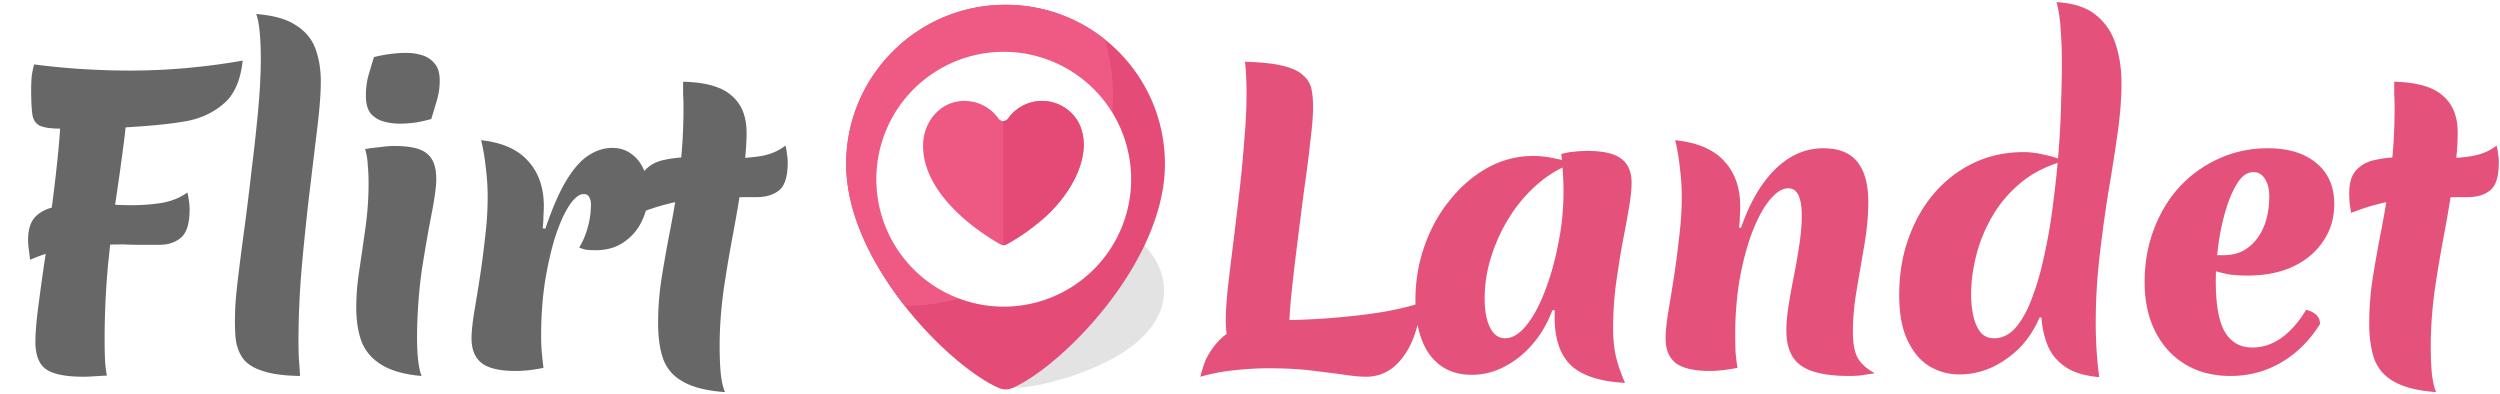
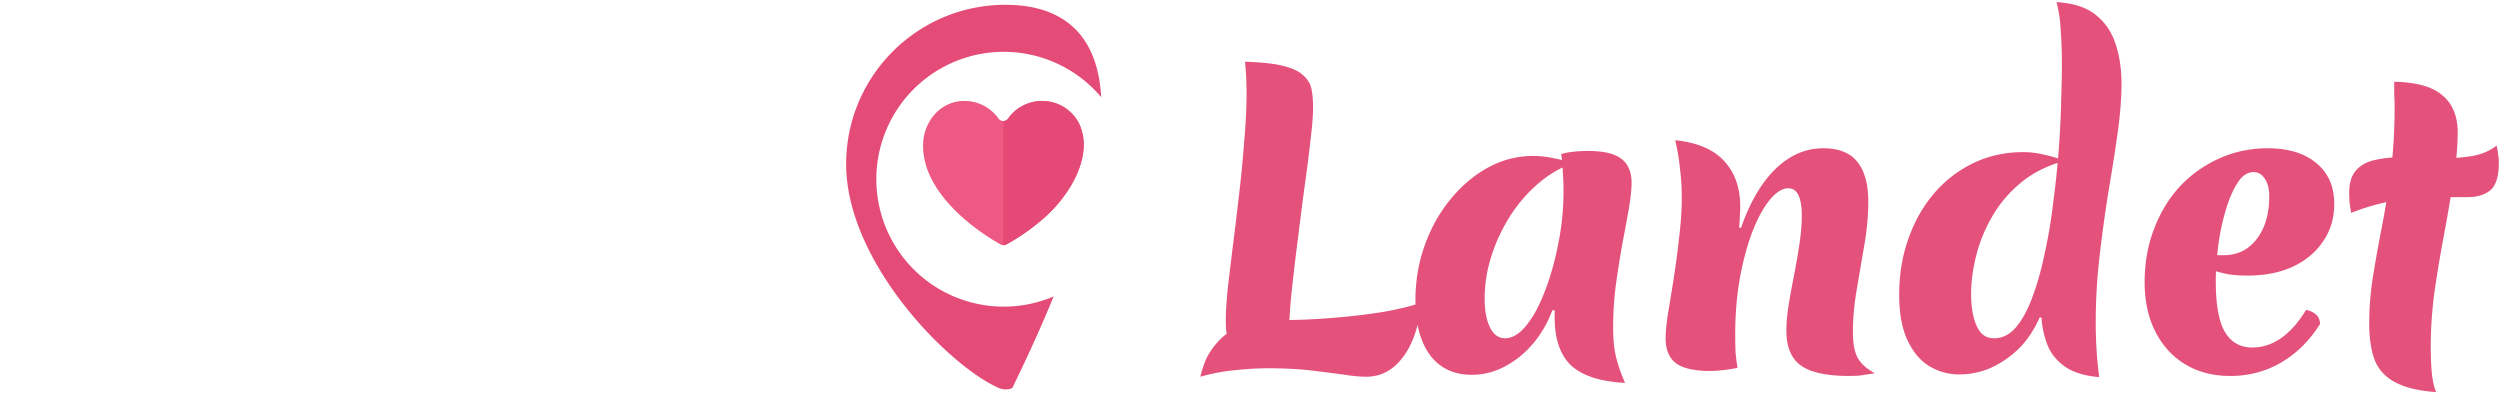
<svg xmlns="http://www.w3.org/2000/svg" width="520" height="82" fill="none" viewBox="0 0 520 82">
-   <path fill="#676767" d="M17.36 78.36c-3.733 0-6.347-.533-7.84-1.6-1.44-1.067-2.16-2.96-2.16-5.68 0-1.707.187-4.027.56-6.96a516.02 516.02 0 0 1 1.36-9.84c.533-3.627 1.04-7.413 1.52-11.36.533-4 .987-7.947 1.36-11.84.373-3.947.56-7.653.56-11.12L25.76 19a6.07 6.07 0 0 1 .4 1.76c.107.64.16 1.307.16 2 0 2.027-.24 4.72-.72 8.08-.427 3.307-.96 7.093-1.6 11.36a338.581 338.581 0 0 0-1.6 13.68 171.75 171.75 0 0 0-.64 15.04c0 1.333.027 2.613.08 3.84a22.28 22.28 0 0 0 .4 3.36c-1.067.053-2 .107-2.8.16-.8.053-1.493.08-2.08.08ZM6.24 54.04A35.804 35.804 0 0 0 6 51.96a14.77 14.77 0 0 1-.16-2.08c0-2.133.507-3.733 1.52-4.8 1.067-1.067 2.48-1.76 4.24-2.08 1.813-.373 3.813-.56 6-.56 1.013 0 2.08.027 3.2.08 1.12 0 2.24.027 3.36.08 1.173.053 2.24.08 3.2.08 2.187 0 4.293-.16 6.32-.48 2.08-.373 3.84-1.093 5.28-2.16.16.533.267 1.093.32 1.68a9.79 9.79 0 0 1 .16 1.76c0 2.933-.587 4.907-1.76 5.92s-2.693 1.52-4.56 1.52H29.2c-1.227 0-2.4-.027-3.52-.08-2.453 0-4.747.08-6.88.24a47.5 47.5 0 0 0-6.24.88c-1.973.427-4.08 1.12-6.32 2.08Zm6.56-27.28c-2.187 0-3.707-.213-4.56-.64-.853-.427-1.36-1.227-1.52-2.4-.16-1.173-.24-2.88-.24-5.12 0-1.173.053-2.213.16-3.12.16-.907.32-1.6.48-2.08a148.3 148.3 0 0 0 9.92.96c3.413.213 6.72.32 9.92.32 4.107 0 8.16-.187 12.16-.56 4-.373 7.787-.88 11.36-1.52-.427 4-1.68 6.933-3.76 8.8-2.027 1.813-4.48 3.04-7.36 3.68-2.187.427-4.853.773-8 1.04a179 179 0 0 1-9.6.56c-3.253.053-6.24.08-8.96.08Zm36.086 38.8c0-1.653.187-4.053.56-7.2.374-3.147.827-6.693 1.36-10.64.534-3.947 1.04-8.053 1.52-12.32.534-4.267.987-8.4 1.36-12.4.374-4.053.56-7.627.56-10.72 0-2.187-.08-4.08-.24-5.68-.16-1.653-.4-2.88-.72-3.68 3.574.267 6.32 1.04 8.24 2.32 1.974 1.227 3.334 2.853 4.08 4.88.747 2.027 1.12 4.293 1.12 6.8 0 2.453-.24 5.653-.72 9.6s-1.013 8.373-1.6 13.28a528.64 528.64 0 0 0-1.6 15.36c-.48 5.333-.72 10.613-.72 15.84 0 1.227.027 2.453.08 3.68.107 1.173.187 2.347.24 3.52-3.306-.053-5.893-.4-7.76-1.04-1.866-.587-3.226-1.44-4.08-2.56-.8-1.12-1.306-2.427-1.52-3.92-.16-1.547-.213-3.253-.16-5.12Zm37.856 4.4c0 1.973.08 3.653.24 5.04.16 1.387.4 2.453.72 3.2-3.254-.267-5.894-.96-7.92-2.08-2.027-1.12-3.493-2.667-4.4-4.64-.854-2.027-1.28-4.56-1.28-7.6 0-2.4.213-4.987.64-7.76.426-2.827.853-5.76 1.28-8.8a66.7 66.7 0 0 0 .64-9.28c0-1.227-.053-2.427-.16-3.6a14.064 14.064 0 0 0-.56-3.44c.96-.16 2-.293 3.12-.4 1.12-.16 2.106-.24 2.96-.24 3.306 0 5.573.533 6.8 1.6 1.28 1.013 1.92 2.773 1.92 5.28 0 1.547-.32 3.947-.96 7.2-.64 3.253-1.307 7.067-2 11.44-.64 4.373-.987 9.067-1.04 14.08Zm2.96-45.2a36.01 36.01 0 0 1-3.2.72c-1.173.16-2.32.24-3.44.24s-2.24-.16-3.36-.48c-1.067-.32-1.947-.88-2.64-1.68-.64-.853-.96-2.08-.96-3.68 0-1.387.16-2.72.48-4 .373-1.28.773-2.613 1.2-4a27.496 27.496 0 0 1 3.28-.64c1.173-.16 2.32-.24 3.44-.24 1.173 0 2.267.16 3.28.48a5.279 5.279 0 0 1 2.64 1.76c.693.8 1.04 1.973 1.04 3.52 0 1.387-.187 2.72-.56 4-.374 1.28-.773 2.613-1.2 4Zm23.734 22.8c1.44-4.267 2.907-7.627 4.4-10.08 1.494-2.453 3.04-4.187 4.64-5.2 1.6-1.013 3.227-1.52 4.88-1.52 1.547 0 2.88.427 4 1.28 1.12.8 1.974 1.893 2.56 3.28.64 1.333.96 2.853.96 4.56 0 2.187-.453 4.213-1.36 6.08a10.739 10.739 0 0 1-3.76 4.4c-1.6 1.12-3.546 1.68-5.84 1.68-.693 0-1.333-.027-1.92-.08a7.223 7.223 0 0 1-1.52-.48c.694-1.12 1.254-2.4 1.68-3.84.427-1.44.667-2.827.72-4.16.107-1.013.027-1.787-.24-2.32-.213-.533-.613-.8-1.2-.8-.96 0-1.973.8-3.04 2.4-1.013 1.547-1.973 3.68-2.88 6.4-.853 2.72-1.573 5.867-2.16 9.44-.533 3.52-.8 7.253-.8 11.2 0 1.387.054 2.64.16 3.76.107 1.067.214 2.053.32 2.96-1.066.213-2.08.373-3.04.48-.96.107-1.893.16-2.8.16-3.2 0-5.52-.533-6.96-1.6-1.44-1.12-2.16-2.853-2.16-5.2 0-1.173.16-2.827.48-4.96.374-2.187.774-4.64 1.2-7.36.427-2.72.8-5.547 1.12-8.48.374-2.987.56-5.84.56-8.56 0-2.08-.133-4.133-.4-6.16a43.31 43.31 0 0 0-.96-5.68c4.374.48 7.627 1.92 9.76 4.32 2.187 2.4 3.28 5.52 3.28 9.36 0 .587-.026 1.28-.08 2.08 0 .8-.053 1.653-.16 2.56l.56.08Zm36.25 24.4c0 2.24.08 4.187.24 5.84.213 1.707.506 2.96.88 3.76-3.68-.267-6.534-.96-8.56-2.08-2.027-1.067-3.44-2.613-4.24-4.64-.747-2.027-1.12-4.56-1.12-7.6 0-3.307.266-6.587.8-9.84a298.77 298.77 0 0 1 1.84-10.24 191.786 191.786 0 0 0 1.84-11.44c.533-4.107.8-8.613.8-13.52 0-.853-.027-1.707-.08-2.56V17c4.693.107 8.053 1.067 10.08 2.88 2.08 1.76 3.12 4.32 3.12 7.68 0 2.88-.294 6.107-.88 9.68a320.534 320.534 0 0 1-1.92 11.36 290.576 290.576 0 0 0-2 11.92c-.534 3.947-.8 7.76-.8 11.44Zm13.68-41.68c.16.533.266 1.12.32 1.76.106.587.16 1.147.16 1.68 0 2.933-.587 4.88-1.76 5.84-1.174.96-2.747 1.44-4.72 1.44-2.774 0-5.227.027-7.36.08-2.134.053-4.08.187-5.84.4-1.76.16-3.547.48-5.36.96-1.76.427-3.654 1.04-5.68 1.84a85.648 85.648 0 0 1-.32-2.08c-.054-.747-.08-1.44-.08-2.08 0-2.133.506-3.733 1.52-4.8 1.013-1.067 2.346-1.76 4-2.08 1.706-.373 3.6-.56 5.68-.56 1.386 0 2.8.053 4.24.16 1.44.053 2.826.08 4.16.08 2.08 0 4.106-.16 6.08-.48 1.973-.373 3.626-1.093 4.96-2.16Z" />
-   <path fill="#E3E3E3" d="m237.761 50.761-.019-.019C232.915 45.915 220.752 55.248 214 62c-7.547 7.547-7.102 13.388-6.027 17.806a1 1 0 0 0 .259.471.993.993 0 0 0 .471.259c4.418 1.074 21.512-2.99 29.058-10.536 6.753-6.75 4.827-14.412 0-19.239Z" />
-   <path fill="#E44B76" d="M209.194 1h-.071C190.833 1 176 15.827 176 34.123c0 20.45 21.38 42.06 31.788 46.59a3.472 3.472 0 0 0 2.764 0c10.406-4.53 31.753-26.142 31.753-46.59C242.311 15.827 227.484 1 209.194 1Z" />
-   <path fill="#EE5A84" d="M176.006 34.123c0 10.32 5.448 20.936 12.187 29.505 23.934-.081 43.315-19.506 43.315-43.464a43.426 43.426 0 0 0-1.66-11.933A32.978 32.978 0 0 0 209.194 1h-.071c-18.29 0-33.117 14.827-33.117 33.123Z" />
+   <path fill="#E44B76" d="M209.194 1h-.071C190.833 1 176 15.827 176 34.123c0 20.45 21.38 42.06 31.788 46.59a3.472 3.472 0 0 0 2.764 0C242.311 15.827 227.484 1 209.194 1Z" />
  <g filter="url(#a)">
    <path fill="#fff" d="M208.941 59.78a26.5 26.5 0 1 1-.001-52.999 26.5 26.5 0 0 1 .001 52.999Z" />
  </g>
  <path fill="#EE5983" d="M224.424 25.652A8.645 8.645 0 0 0 216.752 21a8.639 8.639 0 0 0-7.063 3.655 1.226 1.226 0 0 1-2.003 0A8.639 8.639 0 0 0 200.623 21c-5.11-.032-8.647 4.448-8.622 9.29H192c-.025 6.369 4.569 11.933 9.177 15.766a47.046 47.046 0 0 0 6.94 4.788c.364.203.806.209 1.174.013 1.202-.64 4.046-2.289 7.016-4.801 5.728-4.611 11.455-13.473 8.117-20.403Z" />
  <path fill="#E44A75" d="M216.752 21a8.638 8.638 0 0 0-7.063 3.655 1.219 1.219 0 0 1-1.003.518V51a1.22 1.22 0 0 0 .605-.142c1.202-.64 4.046-2.289 7.016-4.802 5.728-4.61 11.455-13.472 8.117-20.403A8.645 8.645 0 0 0 216.752 21Z" />
  <path fill="#E4527B" d="m268.24 74.6-10.8-.08c-1.013-1.067-1.68-2.24-2-3.52-.32-1.28-.48-2.72-.48-4.32 0-1.653.133-3.84.4-6.56.32-2.773.693-5.867 1.12-9.28.427-3.413.853-6.96 1.28-10.64.427-3.68.773-7.307 1.04-10.88.32-3.573.48-6.88.48-9.92 0-1.12-.027-2.24-.08-3.36a49.072 49.072 0 0 0-.24-3.2c3.467.107 6.133.4 8 .88 1.92.48 3.307 1.147 4.16 2 .907.8 1.467 1.76 1.68 2.88.213 1.067.32 2.293.32 3.68 0 1.707-.187 4.053-.56 7.04-.32 2.987-.747 6.32-1.28 10-.48 3.68-.96 7.44-1.44 11.28-.48 3.84-.907 7.52-1.28 11.04-.32 3.467-.48 6.507-.48 9.12v2.08c.053.64.107 1.227.16 1.76Zm-18.56 3.76c.16-.8.48-1.84.96-3.12.533-1.333 1.36-2.64 2.48-3.92 1.12-1.333 2.64-2.453 4.56-3.36 1.92-.907 4.4-1.36 7.44-1.36 4.16 0 8.187-.16 12.08-.48 3.947-.32 7.52-.747 10.72-1.28 3.253-.587 5.84-1.227 7.76-1.92-.533 4.907-1.84 8.72-3.92 11.44-2.027 2.667-4.56 4-7.6 4-1.28 0-2.933-.16-4.96-.48-2.027-.267-4.347-.56-6.96-.88-2.613-.267-5.413-.4-8.4-.4-2.24 0-4.56.133-6.96.4-2.347.213-4.747.667-7.2 1.36Zm73.21-13.84c-1.013 2.72-2.4 5.093-4.16 7.12-1.707 1.973-3.653 3.52-5.84 4.64a14.42 14.42 0 0 1-6.8 1.68c-3.68 0-6.56-1.36-8.64-4.08-2.027-2.773-3.04-6.587-3.04-11.44 0-4 .64-7.787 1.92-11.36 1.28-3.627 3.067-6.827 5.36-9.6 2.293-2.827 4.907-5.04 7.84-6.64 2.933-1.6 6.053-2.4 9.36-2.4 1.44 0 2.88.16 4.32.48 1.493.267 2.747.64 3.76 1.12-2.453.853-4.8 2.24-7.04 4.16-2.187 1.867-4.107 4.08-5.76 6.64a35.013 35.013 0 0 0-3.92 8.32 28.635 28.635 0 0 0-1.44 8.96c0 2.507.373 4.507 1.12 6 .747 1.493 1.787 2.24 3.12 2.24 1.493 0 2.96-.88 4.4-2.64 1.44-1.76 2.72-4.107 3.84-7.04 1.173-2.987 2.107-6.267 2.8-9.84a54.19 54.19 0 0 0 1.12-10.96 54.2 54.2 0 0 0-.16-4.32c-.053-1.387-.16-2.56-.32-3.52.96-.267 1.84-.427 2.64-.48.8-.107 1.813-.16 3.04-.16 3.093 0 5.36.533 6.8 1.6 1.44 1.067 2.16 2.747 2.16 5.04 0 1.333-.187 3.093-.56 5.28-.373 2.187-.827 4.64-1.36 7.36-.48 2.72-.933 5.6-1.36 8.64a71.601 71.601 0 0 0-.56 8.88c0 2.24.187 4.187.56 5.84.373 1.653 1.013 3.52 1.92 5.6-5.12-.267-8.853-1.467-11.2-3.6-2.293-2.187-3.44-5.52-3.44-10v-.96c0-.16.027-.32.08-.48l-.56-.08Zm39.235-17.12c1.227-3.52 2.693-6.507 4.4-8.96 1.76-2.507 3.707-4.4 5.84-5.68 2.133-1.28 4.427-1.92 6.88-1.92 3.253 0 5.627.96 7.12 2.88 1.493 1.867 2.24 4.64 2.24 8.32 0 2.72-.267 5.653-.8 8.8-.533 3.093-1.067 6.213-1.6 9.36-.533 3.093-.8 6.053-.8 8.88 0 2.4.347 4.213 1.04 5.44.693 1.173 1.867 2.213 3.52 3.12-.693.107-1.413.213-2.16.32-.747.16-1.813.24-3.2.24-4.64 0-7.973-.72-10-2.16-2.027-1.44-3.04-3.867-3.04-7.28 0-1.6.16-3.387.48-5.36.32-1.973.693-4.027 1.12-6.16.427-2.187.8-4.347 1.12-6.48.32-2.133.48-4.107.48-5.92 0-3.787-.933-5.68-2.8-5.68-1.227 0-2.507.8-3.84 2.4-1.28 1.547-2.48 3.733-3.6 6.56-1.067 2.773-1.947 6.027-2.64 9.76-.64 3.68-.96 7.6-.96 11.76 0 1.333.027 2.587.08 3.76.107 1.12.24 2.16.4 3.12-1.12.213-2.16.373-3.12.48-.96.107-1.84.16-2.64.16-3.2 0-5.547-.533-7.04-1.6-1.44-1.12-2.16-2.853-2.16-5.2 0-1.227.16-2.907.48-5.04.373-2.187.773-4.64 1.2-7.36.427-2.72.8-5.547 1.12-8.48.373-2.933.56-5.76.56-8.48 0-2.08-.133-4.133-.4-6.16a43.31 43.31 0 0 0-.96-5.68c4.587.48 7.973 1.92 10.16 4.32 2.24 2.4 3.36 5.547 3.36 9.44 0 .693-.027 1.387-.08 2.08 0 .64-.053 1.413-.16 2.32l.4.08Zm62.108 18.64c-1.12 2.56-2.56 4.72-4.32 6.48-1.76 1.707-3.707 3.04-5.84 4a16.243 16.243 0 0 1-6.56 1.36c-2.187 0-4.24-.56-6.16-1.68-1.867-1.12-3.387-2.907-4.56-5.36-1.174-2.453-1.76-5.627-1.76-9.52 0-4.213.64-8.107 1.92-11.68 1.28-3.627 3.066-6.773 5.36-9.44 2.346-2.72 5.093-4.827 8.24-6.32 3.146-1.493 6.586-2.24 10.32-2.24 1.44 0 2.906.187 4.4.56 1.546.32 2.906.747 4.08 1.28-3.52.96-6.507 2.453-8.96 4.48-2.454 2.027-4.454 4.373-6 7.04-1.547 2.667-2.667 5.413-3.36 8.24-.694 2.773-1.04 5.413-1.04 7.92 0 1.707.16 3.253.48 4.64.32 1.387.826 2.507 1.52 3.36.693.8 1.626 1.2 2.8 1.2 1.706 0 3.226-.773 4.56-2.32 1.333-1.6 2.48-3.733 3.44-6.4 1.013-2.72 1.866-5.787 2.56-9.2.746-3.413 1.333-6.96 1.76-10.64.48-3.68.853-7.307 1.12-10.88.266-3.573.426-6.853.48-9.84.106-3.04.16-5.573.16-7.6 0-2.56-.08-4.933-.24-7.12-.107-2.187-.4-4.16-.88-5.92 3.573.213 6.32 1.12 8.24 2.72 1.92 1.547 3.28 3.573 4.08 6.08.8 2.453 1.2 5.173 1.2 8.16s-.267 6.4-.8 10.24a431.1 431.1 0 0 1-1.92 12.24c-.694 4.32-1.307 8.8-1.84 13.44-.534 4.587-.8 9.2-.8 13.84 0 3.84.24 7.6.72 11.28-3.094-.267-5.494-1.013-7.2-2.24-1.707-1.227-2.907-2.747-3.6-4.56a18.416 18.416 0 0 1-1.2-5.6h-.4Zm39.69 12.16c-3.573 0-6.693-.8-9.36-2.4-2.667-1.6-4.747-3.867-6.24-6.8-1.493-2.933-2.24-6.373-2.24-10.32s.64-7.6 1.92-10.96c1.28-3.413 3.067-6.373 5.36-8.88a25.207 25.207 0 0 1 8.16-5.84c3.147-1.44 6.533-2.16 10.16-2.16 4.32 0 7.707 1.04 10.16 3.12 2.453 2.027 3.68 4.853 3.68 8.48 0 2.933-.773 5.52-2.32 7.76-1.493 2.24-3.6 4-6.32 5.28-2.667 1.227-5.813 1.84-9.44 1.84-1.28 0-2.533-.08-3.76-.24a28.298 28.298 0 0 1-3.52-.88l.24-3.12h2.08c1.973 0 3.653-.507 5.04-1.52s2.48-2.427 3.28-4.24c.8-1.867 1.2-4.027 1.2-6.48 0-1.493-.293-2.693-.88-3.6-.587-.96-1.387-1.44-2.4-1.44-1.28 0-2.4.773-3.36 2.32-.96 1.493-1.787 3.44-2.48 5.84a45.958 45.958 0 0 0-1.52 7.44c-.32 2.56-.48 4.907-.48 7.04 0 4.96.64 8.507 1.92 10.64 1.28 2.133 3.173 3.2 5.68 3.2 4.267 0 8-2.613 11.2-7.84 1.92.48 2.88 1.467 2.88 2.96-2.187 3.467-4.88 6.133-8.08 8s-6.72 2.8-10.56 2.8Zm41.675-6.24c0 2.24.08 4.187.24 5.84.213 1.707.507 2.96.88 3.76-3.68-.267-6.533-.96-8.56-2.08-2.027-1.067-3.44-2.613-4.24-4.64-.747-2.027-1.12-4.56-1.12-7.6 0-3.307.267-6.587.8-9.84.533-3.307 1.147-6.72 1.84-10.24a190.978 190.978 0 0 0 1.84-11.44c.533-4.107.8-8.613.8-13.52 0-.853-.027-1.707-.08-2.56V17c4.693.107 8.053 1.067 10.08 2.88 2.08 1.76 3.12 4.32 3.12 7.68 0 2.88-.293 6.107-.88 9.68a316.016 316.016 0 0 1-1.92 11.36 292.296 292.296 0 0 0-2 11.92c-.533 3.947-.8 7.76-.8 11.44Zm13.68-41.68c.16.533.267 1.12.32 1.76.107.587.16 1.147.16 1.68 0 2.933-.587 4.88-1.76 5.84s-2.747 1.44-4.72 1.44c-2.773 0-5.227.027-7.36.08-2.133.053-4.08.187-5.84.4-1.76.16-3.547.48-5.36.96-1.76.427-3.653 1.04-5.68 1.84a90.864 90.864 0 0 1-.32-2.08 29.53 29.53 0 0 1-.08-2.08c0-2.133.507-3.733 1.52-4.8 1.013-1.067 2.347-1.76 4-2.08 1.707-.373 3.6-.56 5.68-.56 1.387 0 2.8.053 4.24.16 1.44.053 2.827.08 4.16.08 2.08 0 4.107-.16 6.08-.48 1.973-.373 3.627-1.093 4.96-2.16Z" />
  <defs>
    <filter id="a" width="53" height="57" x="182.441" y="6.78" color-interpolation-filters="sRGB" filterUnits="userSpaceOnUse">
      <feFlood flood-opacity="0" result="BackgroundImageFix" />
      <feBlend in="SourceGraphic" in2="BackgroundImageFix" result="shape" />
      <feColorMatrix in="SourceAlpha" result="hardAlpha" values="0 0 0 0 0 0 0 0 0 0 0 0 0 0 0 0 0 0 127 0" />
      <feOffset dy="4" />
      <feGaussianBlur stdDeviation="2" />
      <feComposite in2="hardAlpha" k2="-1" k3="1" operator="arithmetic" />
      <feColorMatrix values="0 0 0 0 0 0 0 0 0 0 0 0 0 0 0 0 0 0 0.25 0" />
      <feBlend in2="shape" result="effect1_innerShadow_2001_3" />
    </filter>
  </defs>
</svg>